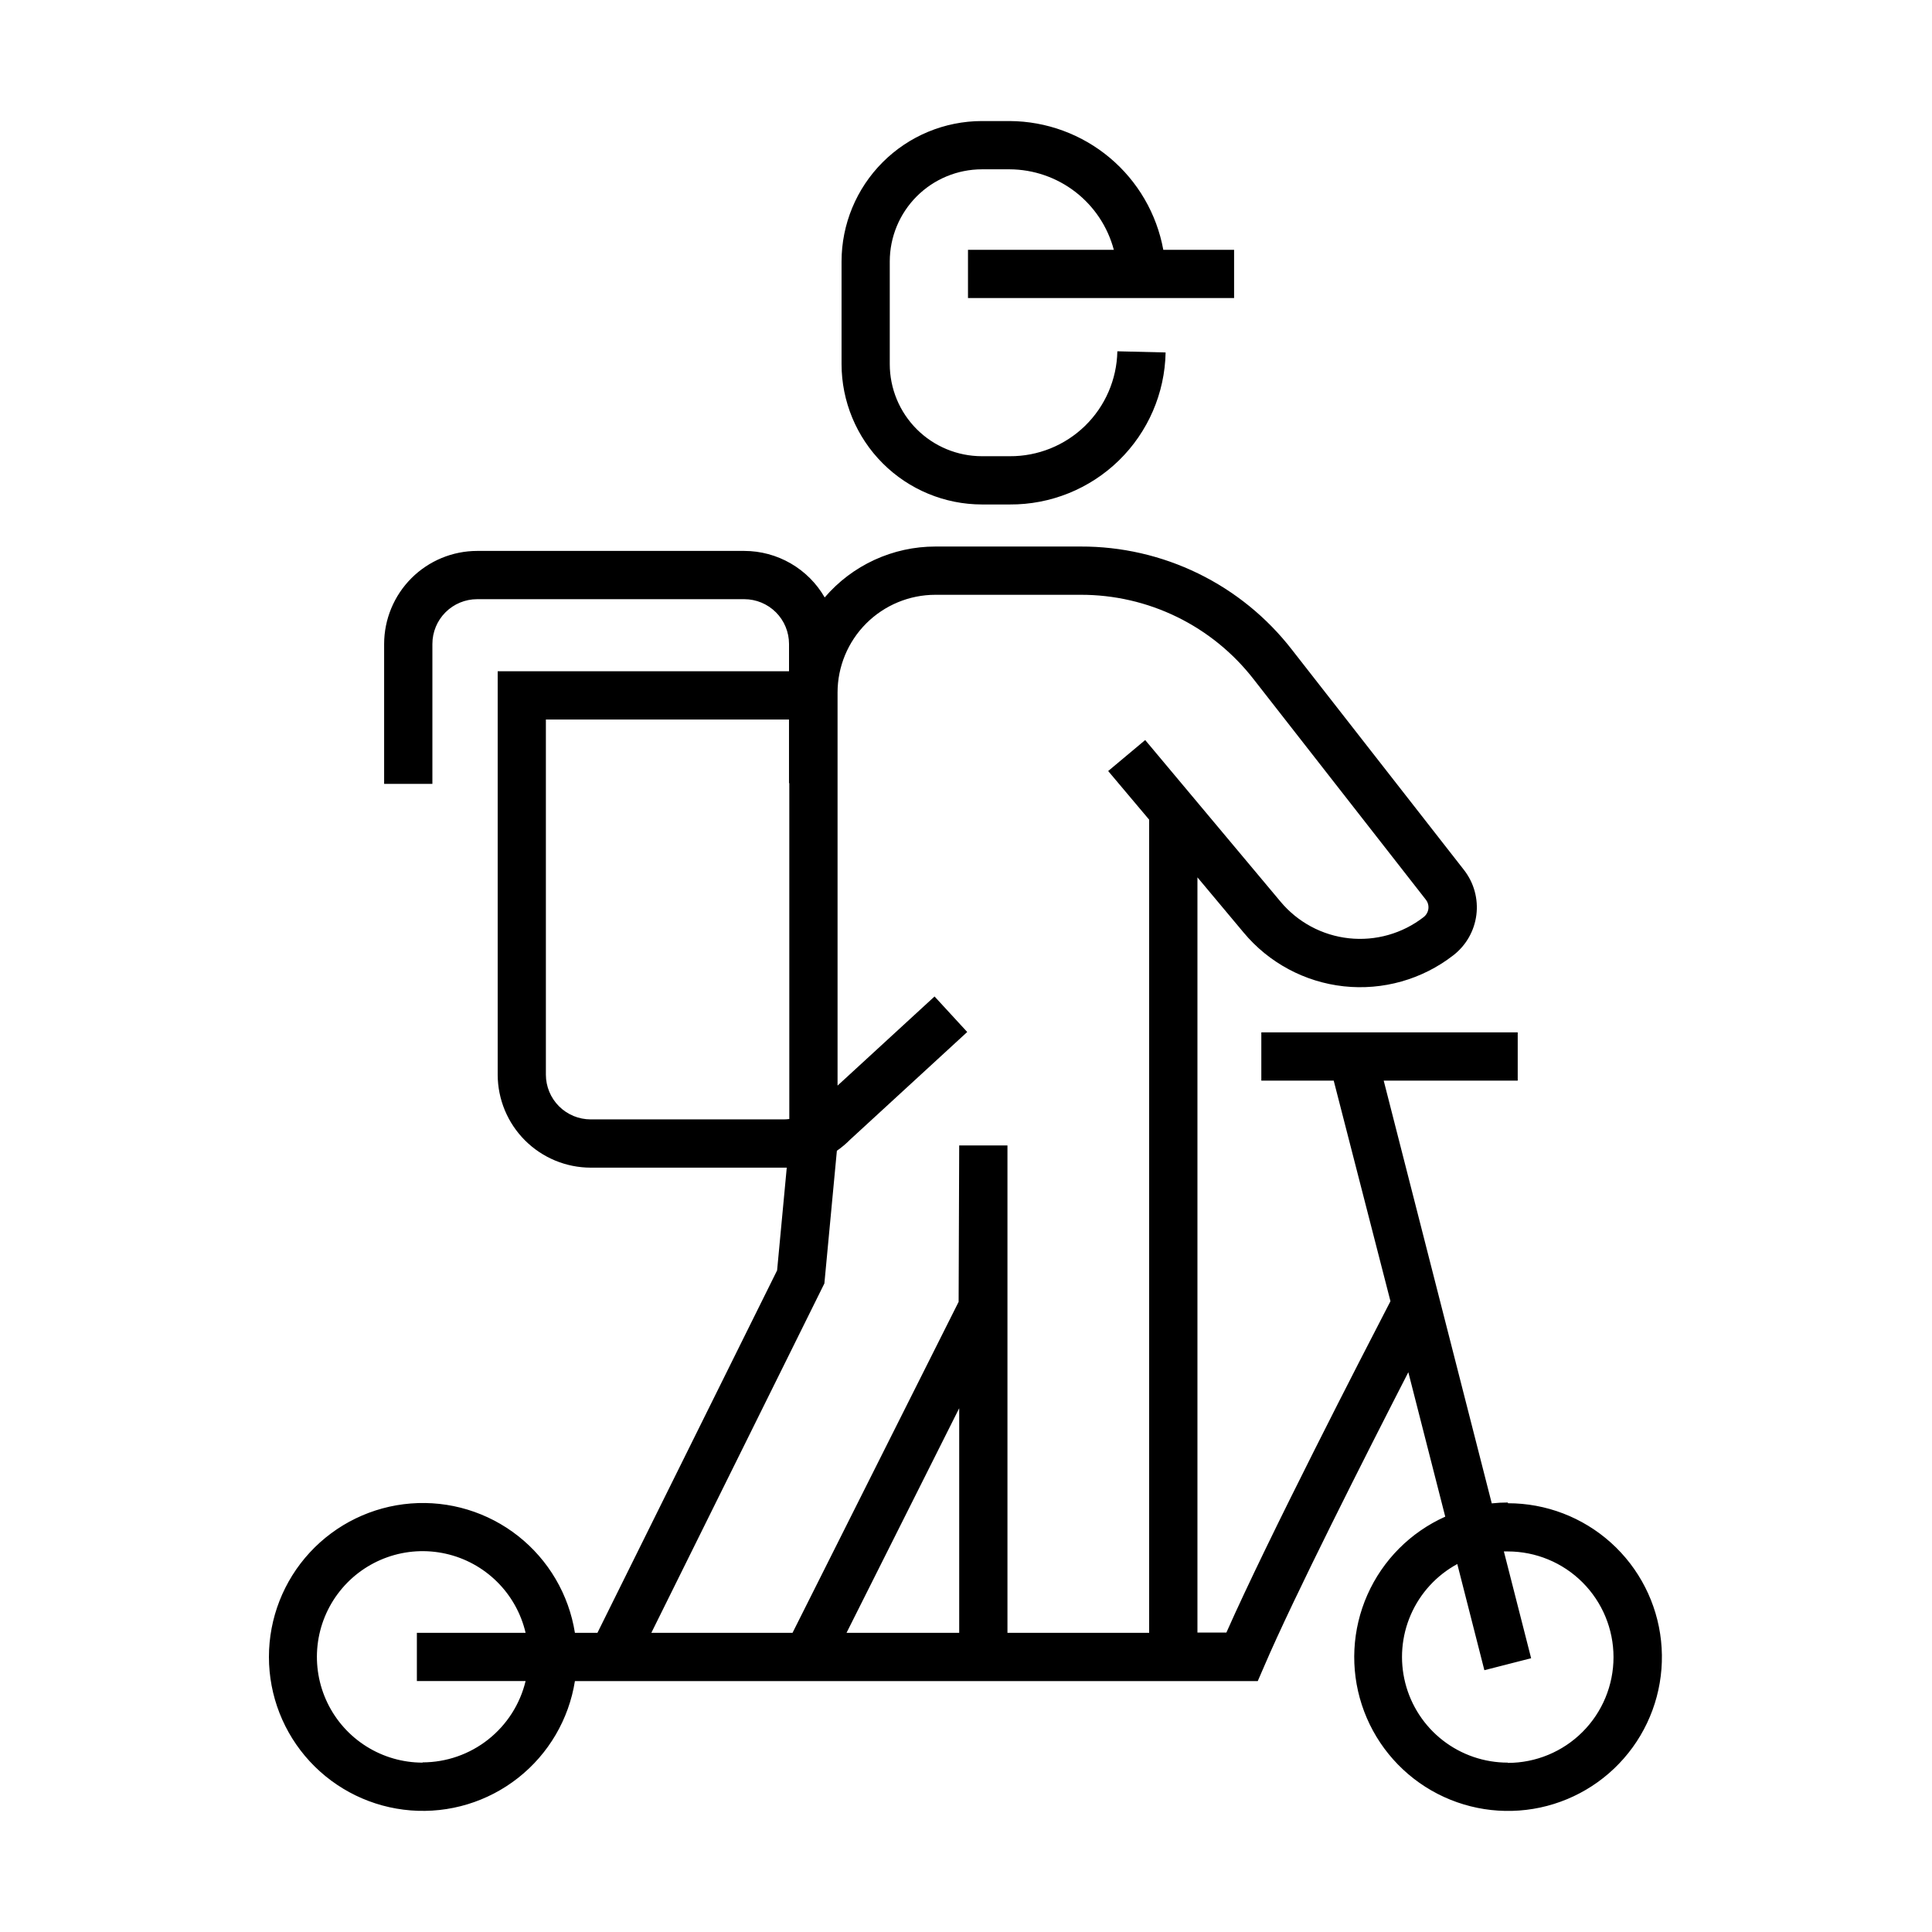
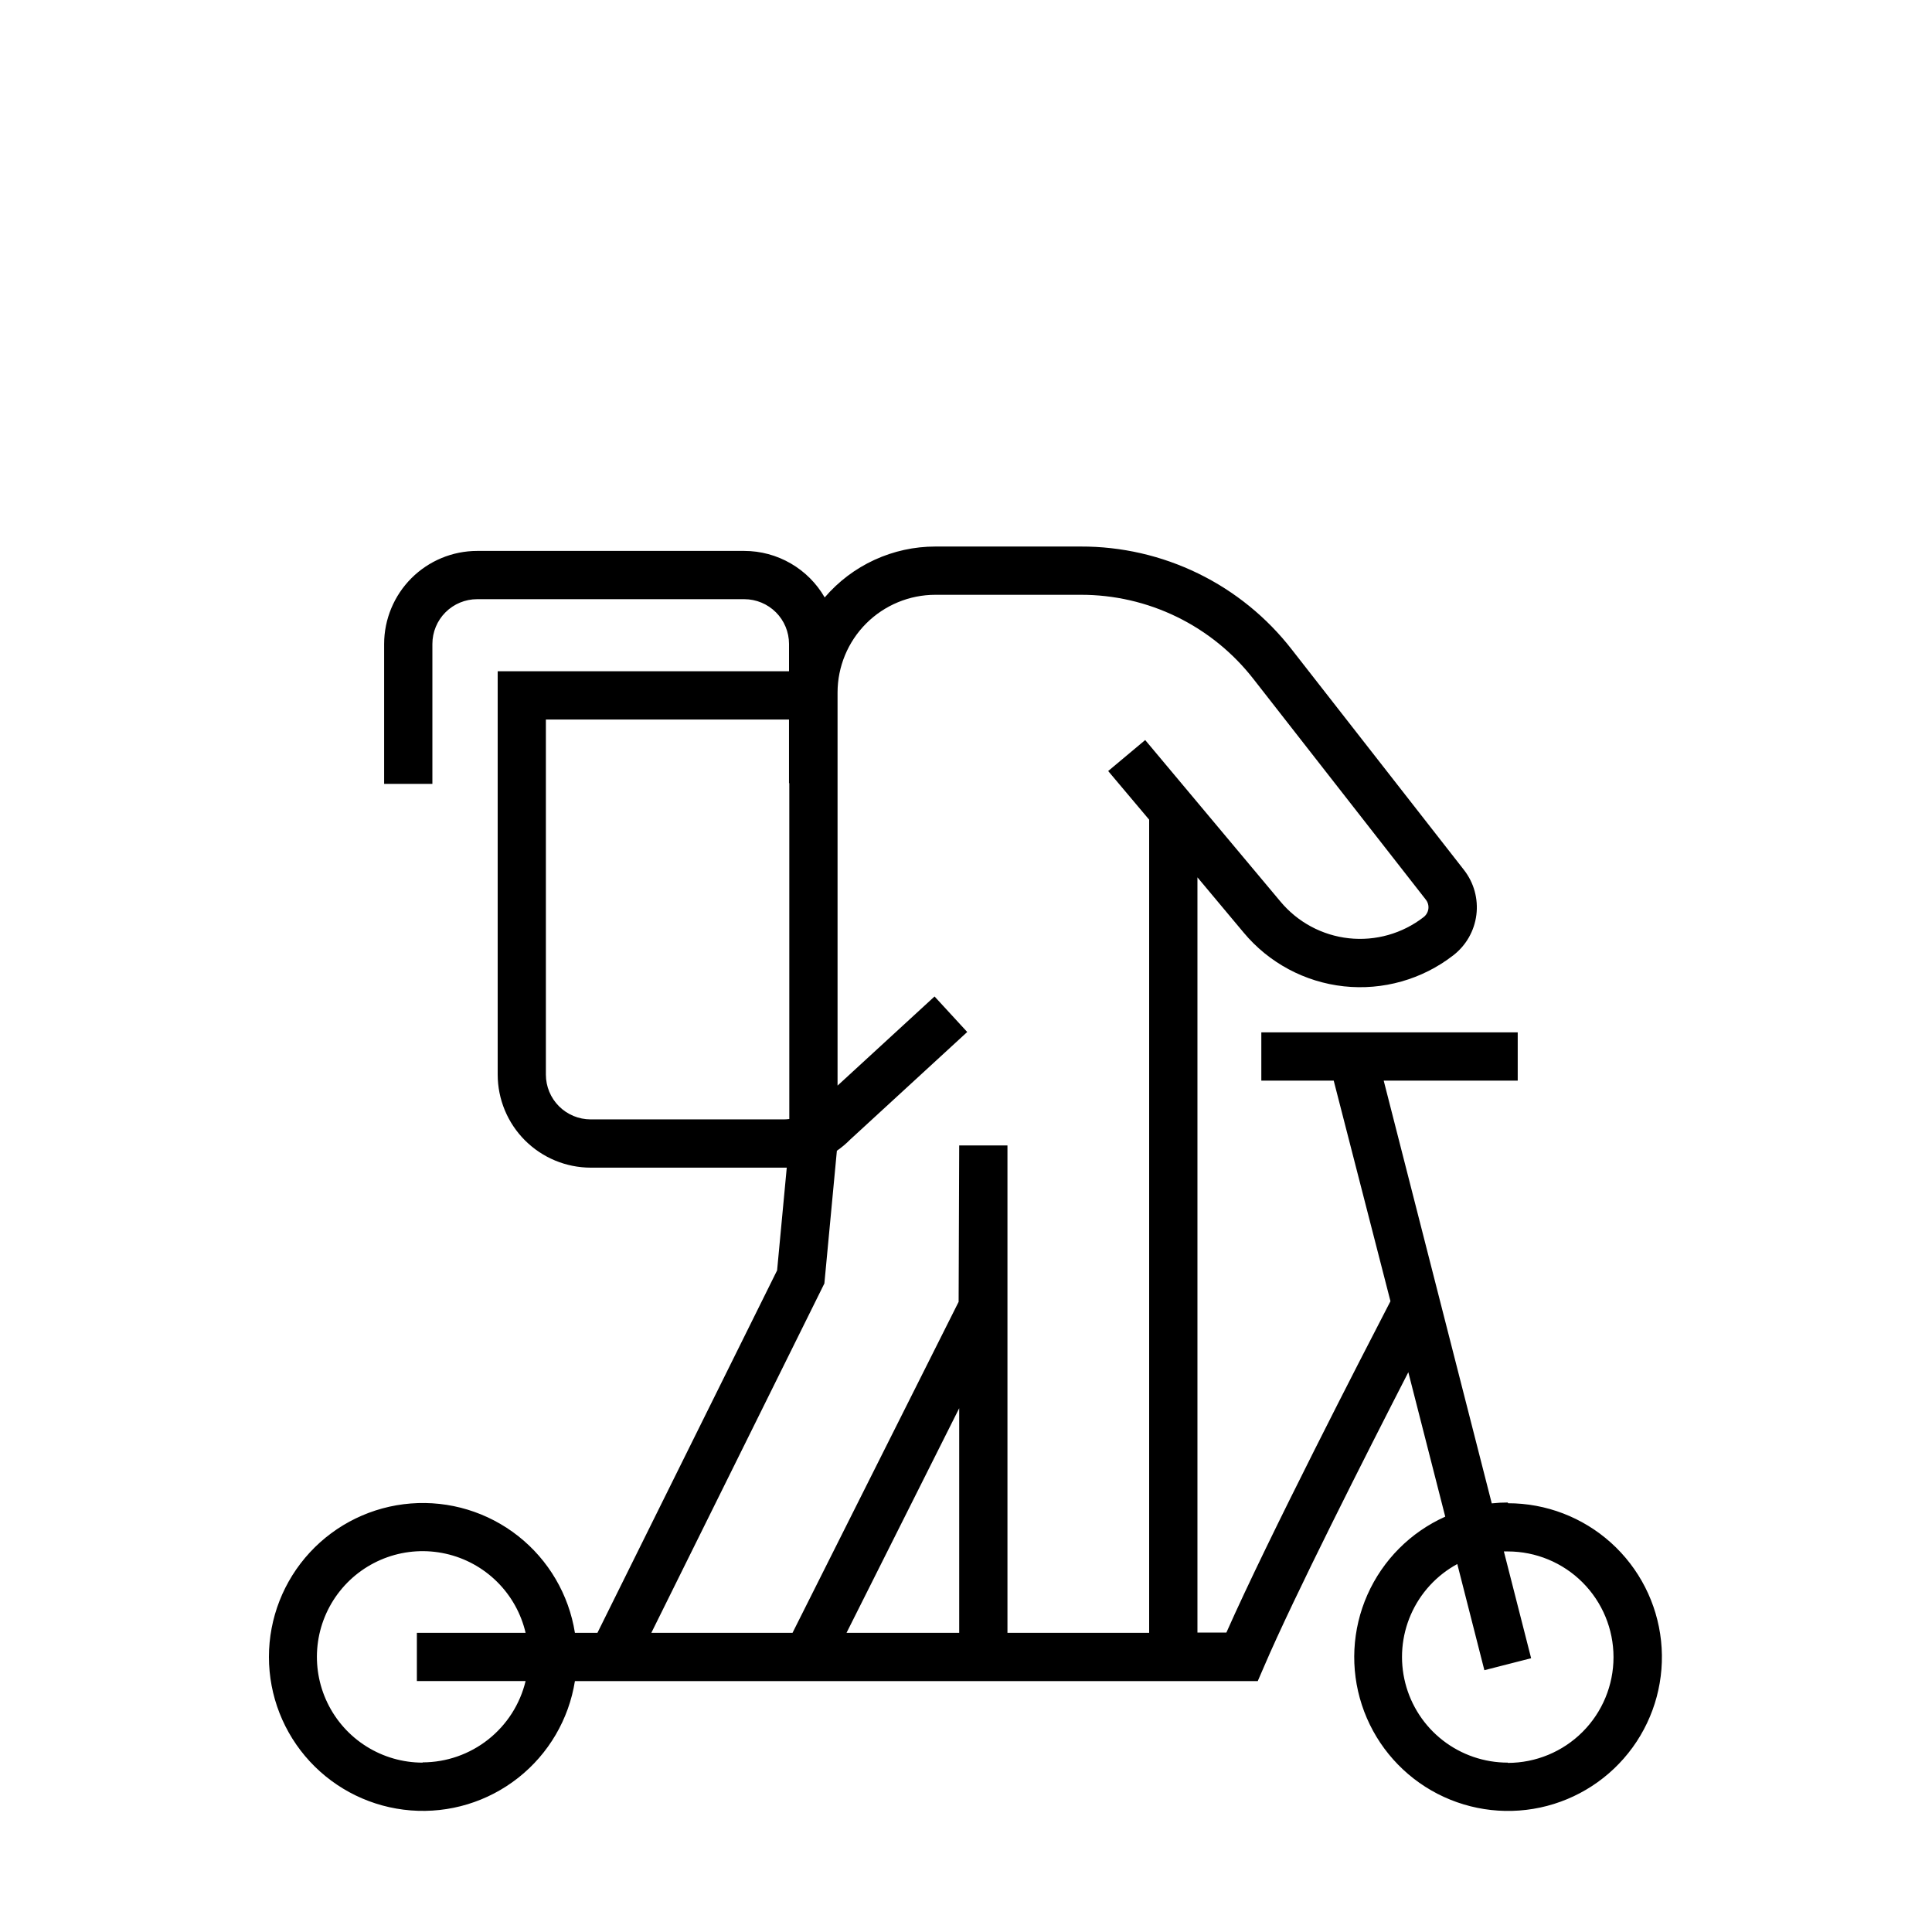
<svg xmlns="http://www.w3.org/2000/svg" fill="#000000" width="800px" height="800px" version="1.1" viewBox="144 144 512 512">
  <g>
-     <path d="m404.21 277.69h7.391c10.801 0.066 21.188-4.125 28.918-11.664 7.731-7.543 12.176-17.824 12.379-28.621l-12.789-0.309c-0.145 7.453-3.219 14.551-8.555 19.754-5.34 5.203-12.512 8.098-19.965 8.051h-7.391c-6.473-0.008-12.676-2.582-17.254-7.16-4.574-4.574-7.144-10.781-7.148-17.254v-27.203c0.008-6.469 2.578-12.672 7.152-17.25 4.574-4.578 10.777-7.152 17.25-7.164h7.391c6.305 0.035 12.418 2.141 17.406 5.996 4.984 3.856 8.562 9.246 10.18 15.336h-38.648v12.789h70.52v-12.789h-18.762c-1.742-9.535-6.758-18.168-14.188-24.395-7.43-6.231-16.801-9.672-26.496-9.727h-7.391c-9.863 0.012-19.316 3.934-26.289 10.91-6.973 6.973-10.895 16.43-10.902 26.293v27.203c0.008 9.863 3.93 19.32 10.902 26.293 6.973 6.977 16.426 10.898 26.289 10.91z" />
    <path d="m543.59 542.18c-1.422 0-2.844 0.074-4.258 0.23l-28.637-112.03h35.516v-12.789h-67.949v12.789h19.184l15.039 58.457c-6.918 13.352-32.355 62.668-43.48 87.809h-7.672v-200.14l12.238 14.629c6.668 8.012 16.188 13.121 26.547 14.25 10.363 1.125 20.758-1.812 28.996-8.199 1.68-1.297 3.086-2.91 4.141-4.75 1.051-1.84 1.73-3.871 1.996-5.977 0.266-2.102 0.109-4.238-0.453-6.285-0.562-2.043-1.527-3.953-2.832-5.625l-45.633-58.422c-6.617-8.523-15.102-15.418-24.801-20.148-9.703-4.731-20.359-7.176-31.148-7.141h-38.508c-5.574 0-11.078 1.207-16.141 3.535-5.062 2.328-9.559 5.727-13.184 9.957-2.16-3.746-5.266-6.856-9.004-9.016-3.738-2.164-7.984-3.309-12.305-3.312h-70.801c-6.531 0.008-12.793 2.609-17.414 7.227-4.617 4.621-7.219 10.883-7.231 17.418v37.086h12.789v-37.086c0.004-3.144 1.254-6.16 3.477-8.383 2.223-2.219 5.238-3.473 8.379-3.473h70.801c3.144 0 6.156 1.254 8.379 3.473 2.223 2.223 3.473 5.238 3.477 8.383v7.25h-77.207v106.9c0.012 6.535 2.609 12.797 7.231 17.414 4.621 4.621 10.883 7.219 17.414 7.231h51.961l-2.559 27.227-47.613 96.047h-5.969c-1.609-10.141-6.981-19.297-15.047-25.652-8.062-6.352-18.223-9.434-28.453-8.625-10.234 0.809-19.785 5.441-26.754 12.98-6.969 7.539-10.836 17.426-10.836 27.691 0 10.262 3.867 20.152 10.836 27.688 6.969 7.539 16.52 12.176 26.754 12.98 10.23 0.809 20.391-2.273 28.453-8.625 8.066-6.352 13.438-15.512 15.047-25.648h180.96l1.664-3.84c7.762-18.172 27.086-56.27 38.238-78.012l9.785 38.277c-9.195 4.113-16.543 11.488-20.625 20.695-4.082 9.211-4.609 19.605-1.48 29.18 3.125 9.574 9.688 17.656 18.418 22.68 8.73 5.023 19.012 6.637 28.863 4.531 9.852-2.106 18.57-7.785 24.484-15.941 5.91-8.156 8.594-18.211 7.531-28.227-1.059-10.016-5.793-19.285-13.285-26.02-7.492-6.734-17.211-10.461-27.281-10.453zm-243.07-101.53c-3.144-0.004-6.156-1.254-8.379-3.477-2.223-2.223-3.473-5.234-3.477-8.379v-94.113h64.43v16.867h0.078v89c-0.484 0.066-0.973 0.098-1.461 0.102zm61.949 43.48 3.312-35.168c1.277-0.883 2.465-1.887 3.555-2.992l30.988-28.48-8.66-9.414-25.703 23.621v-104.16c0.004-6.871 2.738-13.457 7.594-18.316 4.859-4.856 11.445-7.59 18.316-7.594h38.48c8.848-0.027 17.586 1.977 25.539 5.856 7.953 3.879 14.91 9.535 20.336 16.523l45.629 58.406c0.273 0.344 0.473 0.734 0.586 1.152 0.117 0.422 0.148 0.859 0.094 1.293-0.059 0.43-0.199 0.848-0.422 1.227-0.219 0.379-0.508 0.707-0.855 0.973-5.625 4.359-12.723 6.363-19.797 5.594s-13.57-4.258-18.125-9.727l-35.848-42.805-9.809 8.211 10.859 12.891v215.5h-37.551v-129.17h-12.789l-0.152 41.449-44.02 87.719h-37.418zm35.73 92.582h-29.859l29.859-59.52zm-142.19 34.402c-5.266 0-10.43-1.484-14.891-4.285-4.465-2.797-8.047-6.797-10.34-11.543-2.293-4.742-3.203-10.035-2.625-15.273 0.578-5.234 2.621-10.203 5.894-14.328 3.273-4.129 7.644-7.25 12.613-9.008 4.965-1.758 10.328-2.078 15.469-0.926 5.141 1.148 9.852 3.727 13.594 7.434 3.742 3.707 6.367 8.395 7.566 13.527h-28.812v12.789h28.812c-1.477 6.129-4.969 11.582-9.914 15.488-4.945 3.91-11.062 6.043-17.367 6.059zm287.57 0c-6.231 0.004-12.285-2.07-17.207-5.891-4.922-3.824-8.426-9.18-9.961-15.219-1.535-6.039-1.012-12.418 1.484-18.125 2.5-5.711 6.828-10.422 12.305-13.395l7.176 28.137 12.391-3.172-7.223-28.301h1.035c7.43 0 14.559 2.949 19.812 8.207 5.254 5.254 8.207 12.383 8.207 19.812 0 7.434-2.953 14.559-8.207 19.812-5.254 5.258-12.383 8.207-19.812 8.207z" />
  </g>
</svg>